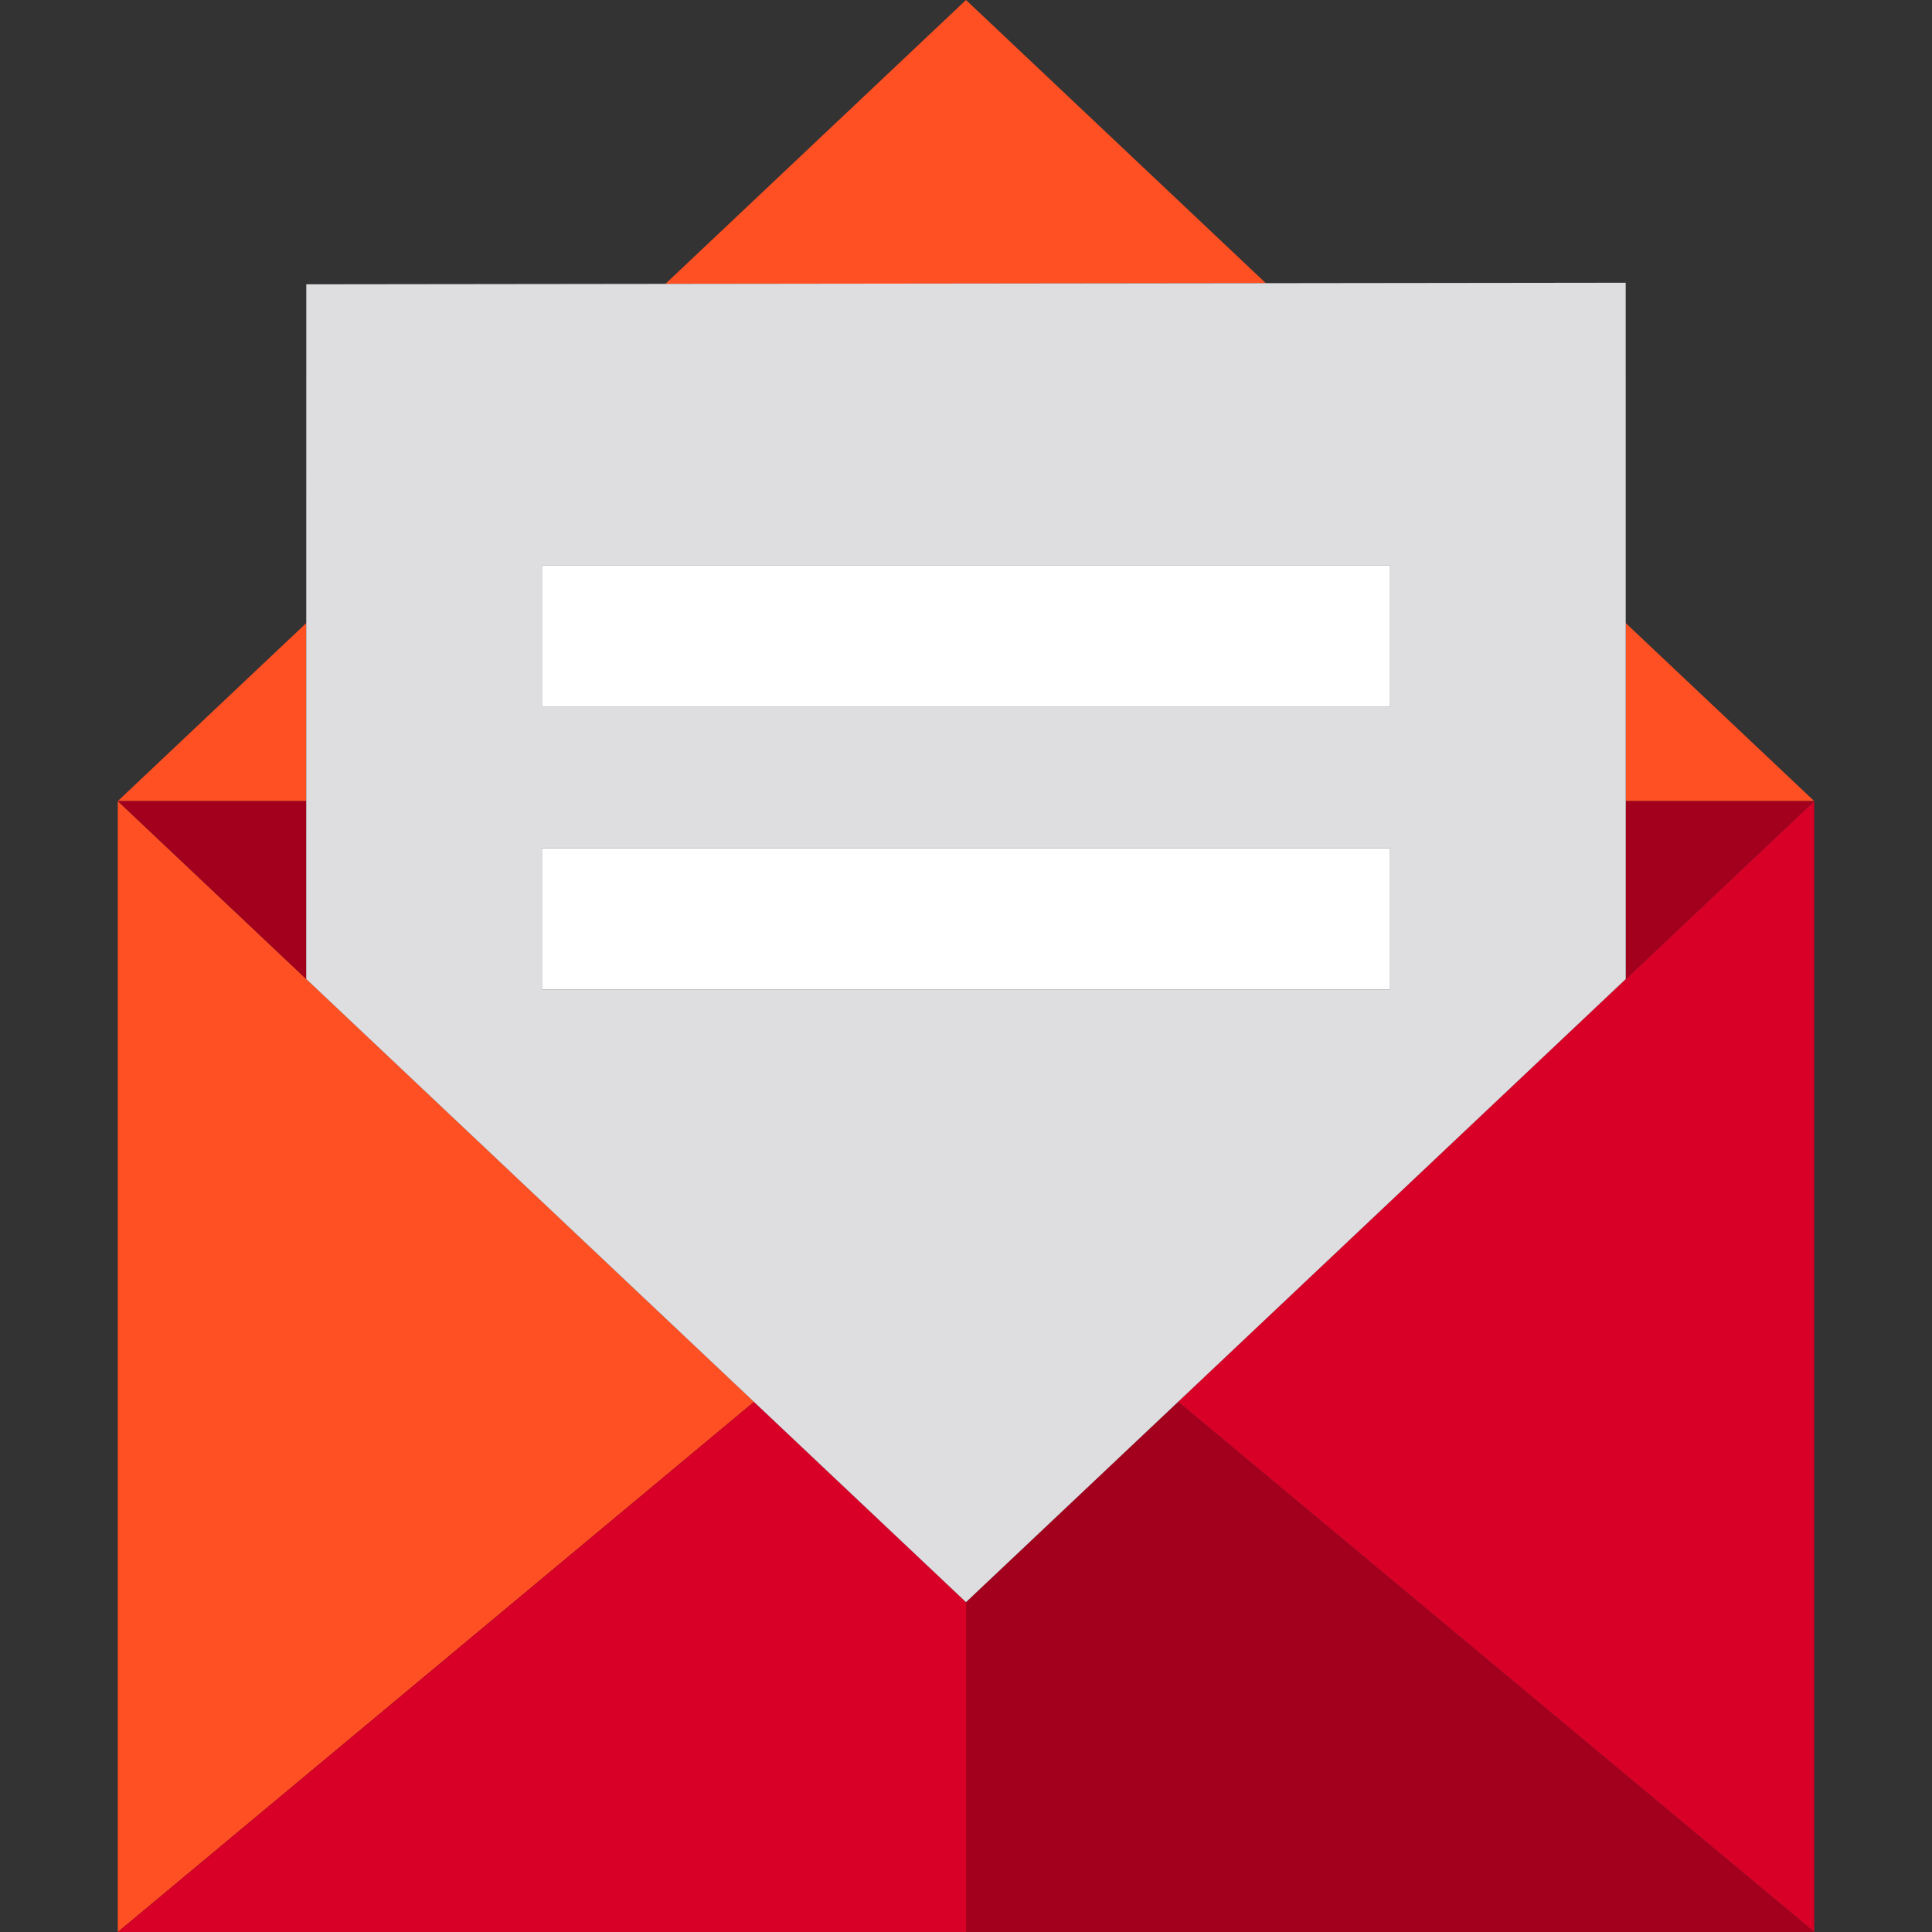
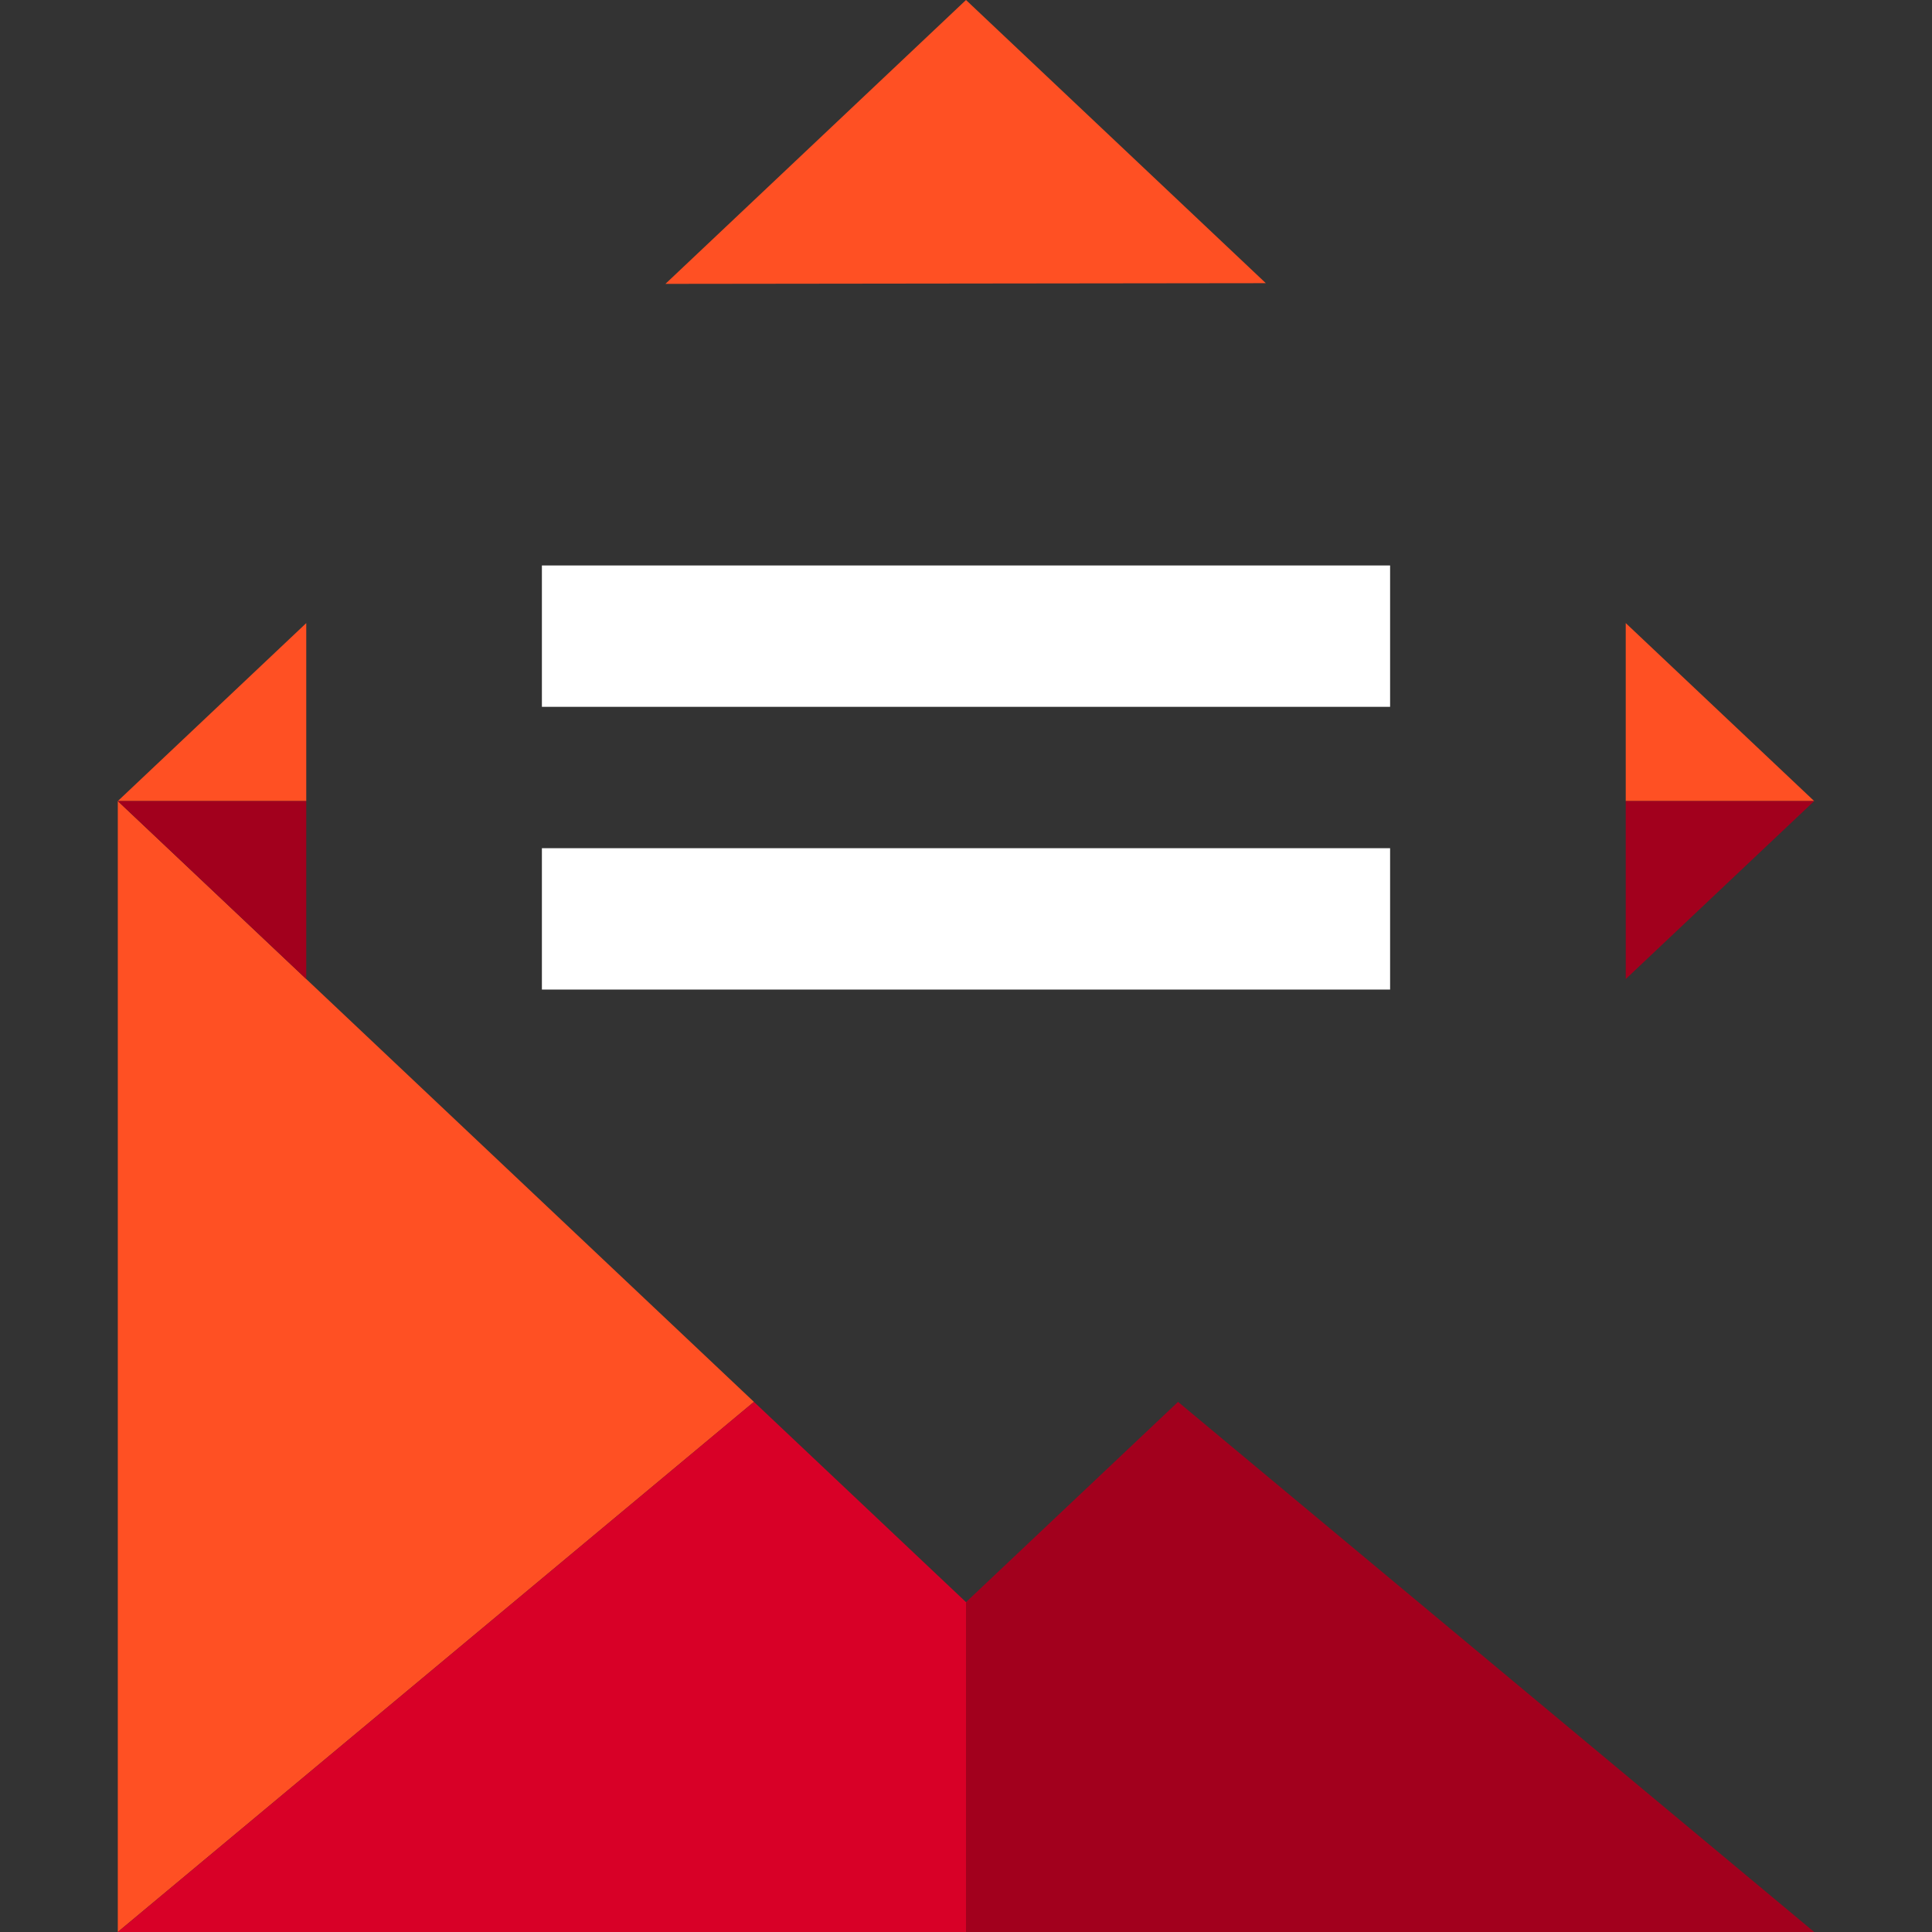
<svg xmlns="http://www.w3.org/2000/svg" id="Capa_1" x="0px" y="0px" viewBox="0 0 410 410" style="enable-background:new 0 0 410 410;" xml:space="preserve">
  <rect x="0" y="0" width="410" height="410" fill="#333333" stroke="none" />
  <g id="XMLID_1256_">
-     <polygon id="XMLID_1257_" style="fill:#D80027;" points="345.01,207.769 345.01,207.77 250,297.5 385,410 385,170  " />
    <polygon id="XMLID_1258_" style="fill:#FF5023;" points="25,170 25,410 160,297.5  " />
    <polygon id="XMLID_1259_" style="fill:#D80027;" points="160,297.5 25,410 205,410 205,340  " />
    <polygon id="XMLID_1260_" style="fill:#A2001D;" points="205,340 205,410 385,410 250,297.5  " />
    <polygon id="XMLID_1261_" style="fill:#FF5023;" points="64.993,132.229 25,170 64.99,170  " />
    <polygon id="XMLID_1262_" style="fill:#FF5023;" points="385,170 345.005,132.227 345.008,170  " />
    <polygon id="XMLID_1263_" style="fill:#FF5023;" points="205,0 141.213,60.243 268.626,60.092  " />
    <polygon id="XMLID_1264_" style="fill:#A2001D;" points="345.01,207.769 385,170 345.008,170  " />
    <polygon id="XMLID_1265_" style="fill:#A2001D;" points="205,340 64.986,207.765 64.99,170 25,170 160,297.5  " />
-     <path id="XMLID_1266_" style="fill:#DEDDE0;" d="M64.986,207.765L205,340l45-42.5l95.01-89.73v-0.001L345.008,170l-0.003-37.773  L345,60l-76.374,0.092l-127.413,0.151L65,60.334l-0.007,71.895L64.99,170L64.986,207.765z M115,180h180v30H115V180z M115,150v-30  h180v30H115z" />
    <rect id="XMLID_1270_" x="115" y="120" style="fill:#FFFFFF;" width="180" height="30" />
    <rect id="XMLID_1271_" x="115" y="180" style="fill:#FFFFFF;" width="180" height="30" />
  </g>
  <g />
  <g />
  <g />
  <g />
  <g />
  <g />
  <g />
  <g />
  <g />
  <g />
  <g />
  <g />
  <g />
  <g />
  <g />
</svg>